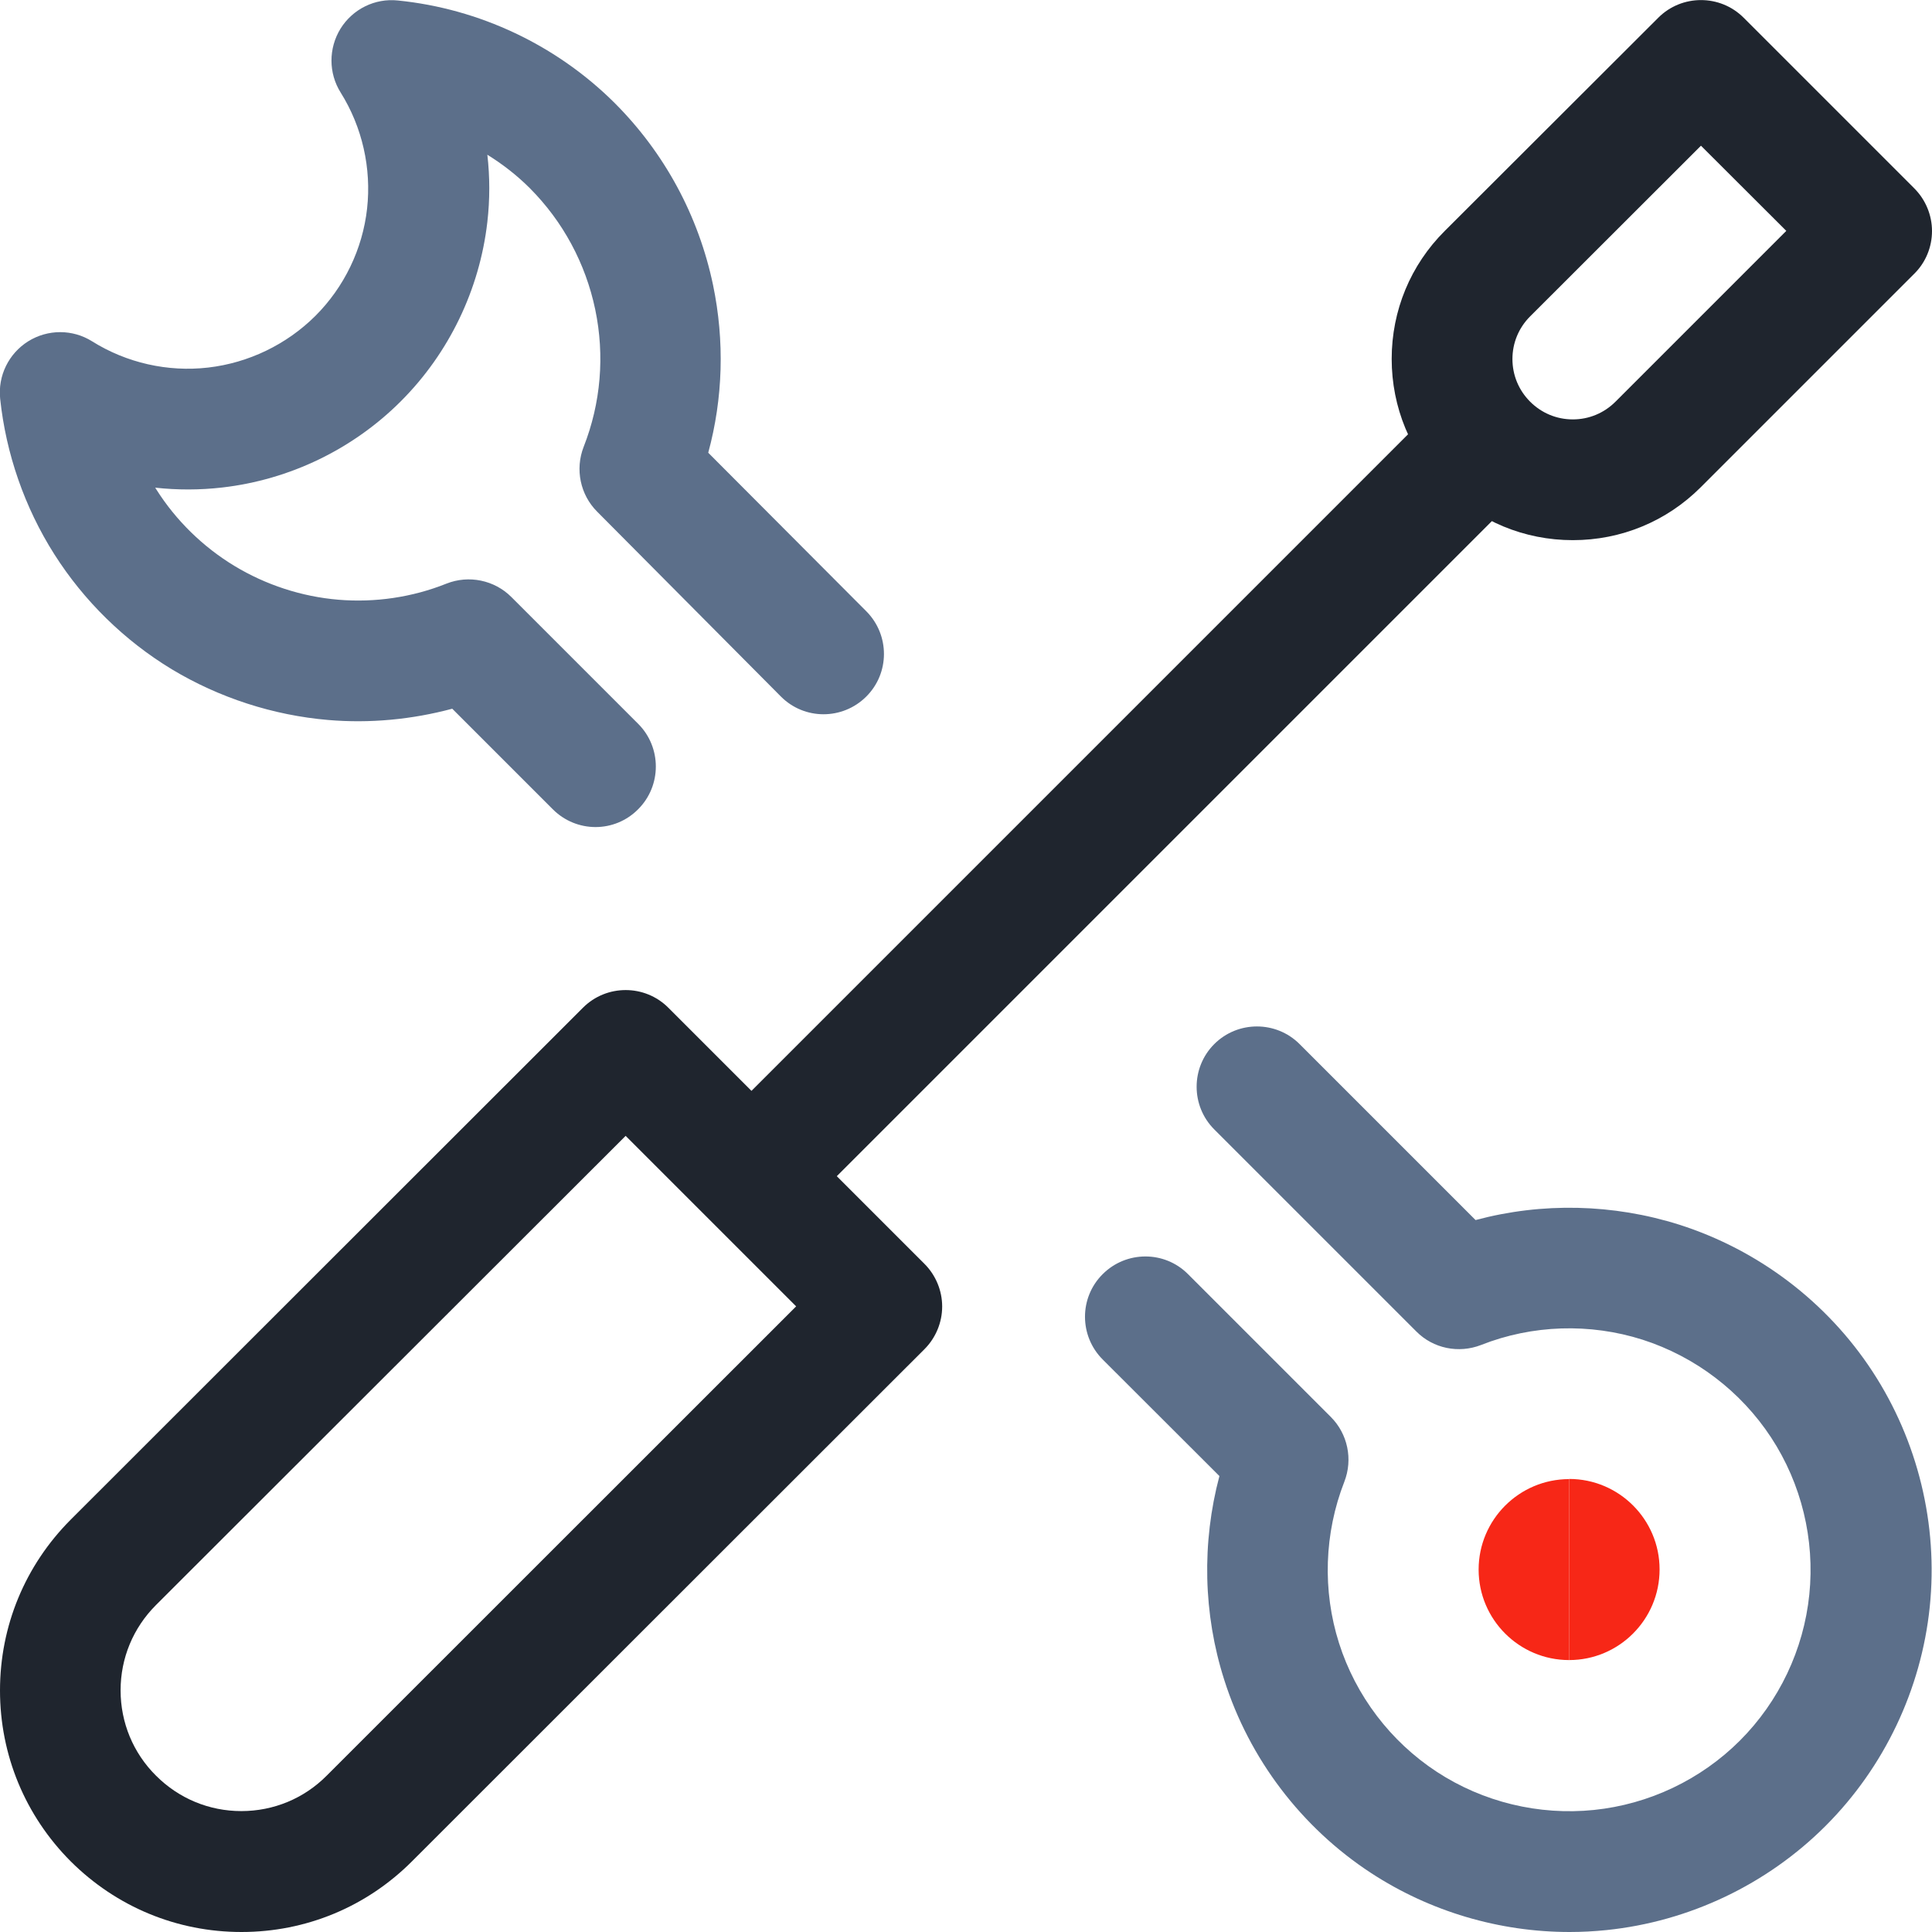
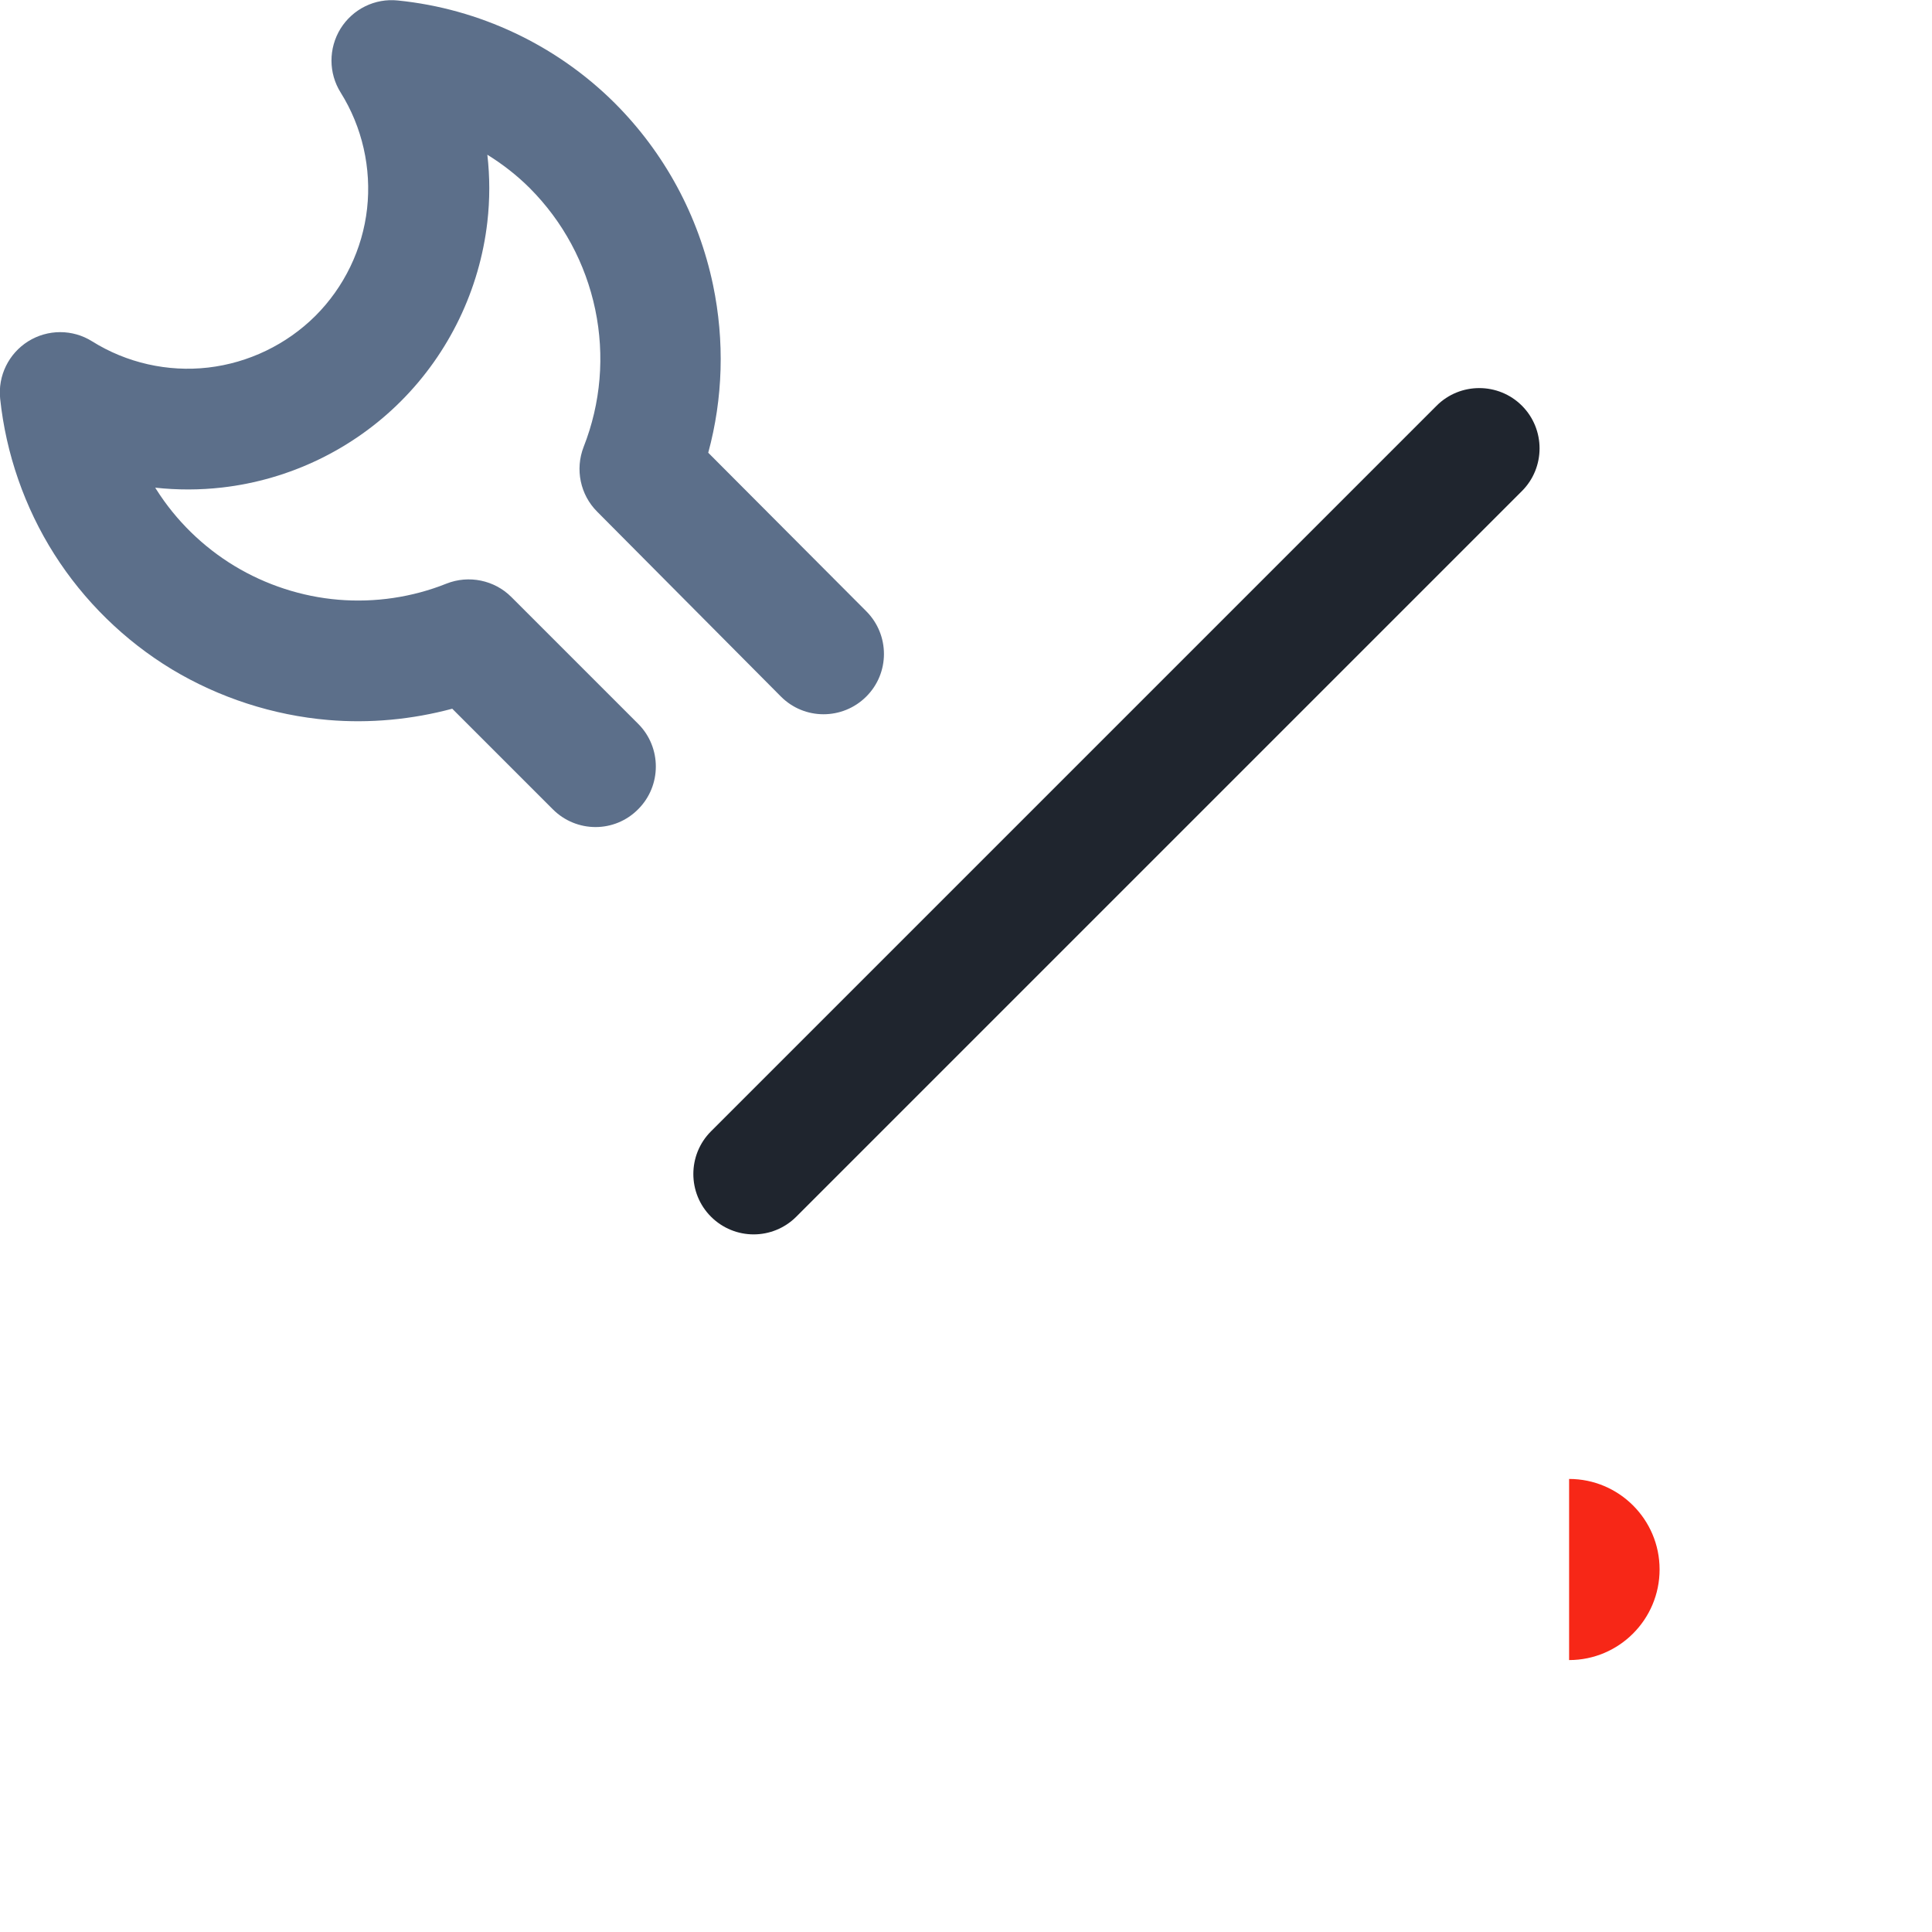
<svg xmlns="http://www.w3.org/2000/svg" version="1.1" id="Layer_1" x="0px" y="0px" viewBox="0 0 1200 1200" style="enable-background:new 0 0 1200 1200;" xml:space="preserve">
  <style type="text/css">
	.st0{fill:#1F252E;}
	.st1{fill:#5C6F8A;}
	.st2{fill:#F72717;}
</style>
-   <path class="st0" d="M150,1200c-40.1,0-77.7-15.6-106.1-43.9C15.6,1127.7,0,1090,0,1050c0-40.1,15.6-77.7,43.9-106.1l318.2-318  c14.6-14.6,38.4-14.6,53,0L574.2,785c7,7,11,16.6,11,26.5s-4,19.5-11,26.5L256,1156C227.7,1184.4,190,1200,150,1200z M388.6,705.5  L96.9,996.9c-14.2,14.2-22,33-22,53c0,20,7.8,38.9,22,53c14.2,14.2,33,22,53,22c20,0,38.9-7.8,53-22c0,0,0,0,0,0l291.6-291.5  L388.6,705.5z" />
  <path class="st0" d="M468.1,766.7c-9.6,0-19.2-3.7-26.5-11c-14.6-14.6-14.6-38.4,0-53L892.3,252c14.6-14.6,38.4-14.6,53,0  c14.6,14.6,14.6,38.4,0,53L494.6,755.7C487.3,763,477.7,766.7,468.1,766.7z" />
-   <path class="st0" d="M976.9,335.5C976.9,335.5,976.9,335.5,976.9,335.5c-30.1,0-58.3-11.7-79.6-33c-21.2-21.3-32.9-49.5-32.9-79.6  c0-30,11.7-58.3,33-79.5L1030,11c14.6-14.6,38.4-14.6,53,0l106,106c7,7,11,16.6,11,26.5c0,9.9-3.9,19.5-11,26.5l-132.6,132.6  c0,0,0,0,0,0C1035.2,323.8,1007,335.5,976.9,335.5z M1029.9,276.1L1029.9,276.1L1029.9,276.1z M1056.5,90.5l-106.1,106  c-7.1,7.1-11,16.5-11,26.5c0,10,3.9,19.4,11,26.5c7.1,7.1,16.5,11,26.5,11c0,0,0,0,0,0c10,0,19.4-3.9,26.5-11l106.1-106.1  L1056.5,90.5z" />
  <path class="st1" d="M369.9,513.7c-9.6,0-19.2-3.7-26.5-11l-62.5-62.5c-25,6.7-51.2,9.2-77,7c-34.2-2.9-67.8-13.8-97.2-31.5  c-29.4-17.8-54.6-42.5-73-71.5c-18.4-29-30-62.4-33.6-96.5c-1.5-14.3,5.3-28.1,17.4-35.7c12.2-7.6,27.6-7.6,39.7,0  c21.4,13.4,47,19.2,72.1,16.3c25.1-2.9,48.7-14.3,66.6-32.1c17.9-17.9,29.3-41.5,32.1-66.6c2.8-25.1-3-50.7-16.4-72.1  c-7.6-12.1-7.6-27.5-0.1-39.7c7.6-12.2,21.4-19,35.6-17.5c50.7,5.1,98.5,27.7,134.6,63.6c0,0,0.1,0.1,0.1,0.1  c31,31,52.1,70.1,61.1,113.1c7.2,34.7,6.2,70.2-3,104.1l98.2,98.5c14.6,14.7,14.6,38.4-0.1,53c-14.7,14.6-38.4,14.6-53-0.1  L370.9,317.8c-10.5-10.5-13.8-26.3-8.4-40.2c10.7-27.2,13.2-56.7,7.2-85.4c-6-28.6-20-54.6-40.6-75.3c-8-8-16.9-14.9-26.4-20.8  c1.6,13.8,1.6,27.9,0,41.8c-4.8,41.9-23.8,81.4-53.6,111.2C219.3,279,179.9,298,138,302.8c-13.9,1.6-27.8,1.6-41.6,0.1  c0.2,0.4,0.5,0.8,0.7,1.1c12.2,19.3,29,35.7,48.5,47.5c19.5,11.8,41.8,19.1,64.6,21c22.7,1.9,45.9-1.5,67.1-10  c13.9-5.5,29.8-2.2,40.3,8.3l78.8,78.8c14.6,14.6,14.6,38.4,0,53C389.1,510,379.5,513.7,369.9,513.7z" />
-   <path class="st1" d="M974.9,1200c-43.6,0-86.7-12.7-123.4-36.7c-43.1-28.2-75.5-70.8-91.1-119.9c-13.1-41-14-85.2-3-126.6  l-72.5-72.4c-14.6-14.6-14.7-38.4,0-53c14.6-14.6,38.4-14.7,53,0l88.7,88.7c10.5,10.5,13.8,26.3,8.4,40.2  c-12.5,32-13.7,67.6-3.3,100.3c10.4,32.7,32,61.1,60.7,79.9c28.7,18.8,63.4,27.2,97.6,23.7c34.2-3.5,66.4-18.8,90.7-43.1  c24.3-24.3,39.6-56.5,43.1-90.7c3.5-34.2-4.9-68.8-23.7-97.5c-18.8-28.7-47.2-50.3-79.9-60.8c-32.7-10.4-68.4-9.3-100.3,3.3  c-13.9,5.4-29.7,2.2-40.2-8.4L754.2,701.5c-14.6-14.6-14.6-38.4,0-53c14.6-14.6,38.4-14.6,53,0l109.3,109.3  c41.4-11.1,85.5-10.1,126.6,2.9c49.1,15.7,91.7,48,119.9,91.1c28.2,43.1,40.9,95.1,35.6,146.3c-5.3,51.3-28.3,99.6-64.7,136  c-36.4,36.4-84.7,59.4-136,64.7C990.2,1199.6,982.5,1200,974.9,1200z" />
-   <path class="st2" d="M974.6,1031.1c-31,0-56.2-25.2-56.2-56.2c0-31,25.2-56.2,56.2-56.2V1031.1z" />
  <path class="st2" d="M974.6,1031.1V918.6c31,0,56.2,25.2,56.2,56.2C1030.8,1005.9,1005.6,1031.1,974.6,1031.1z" />
</svg>